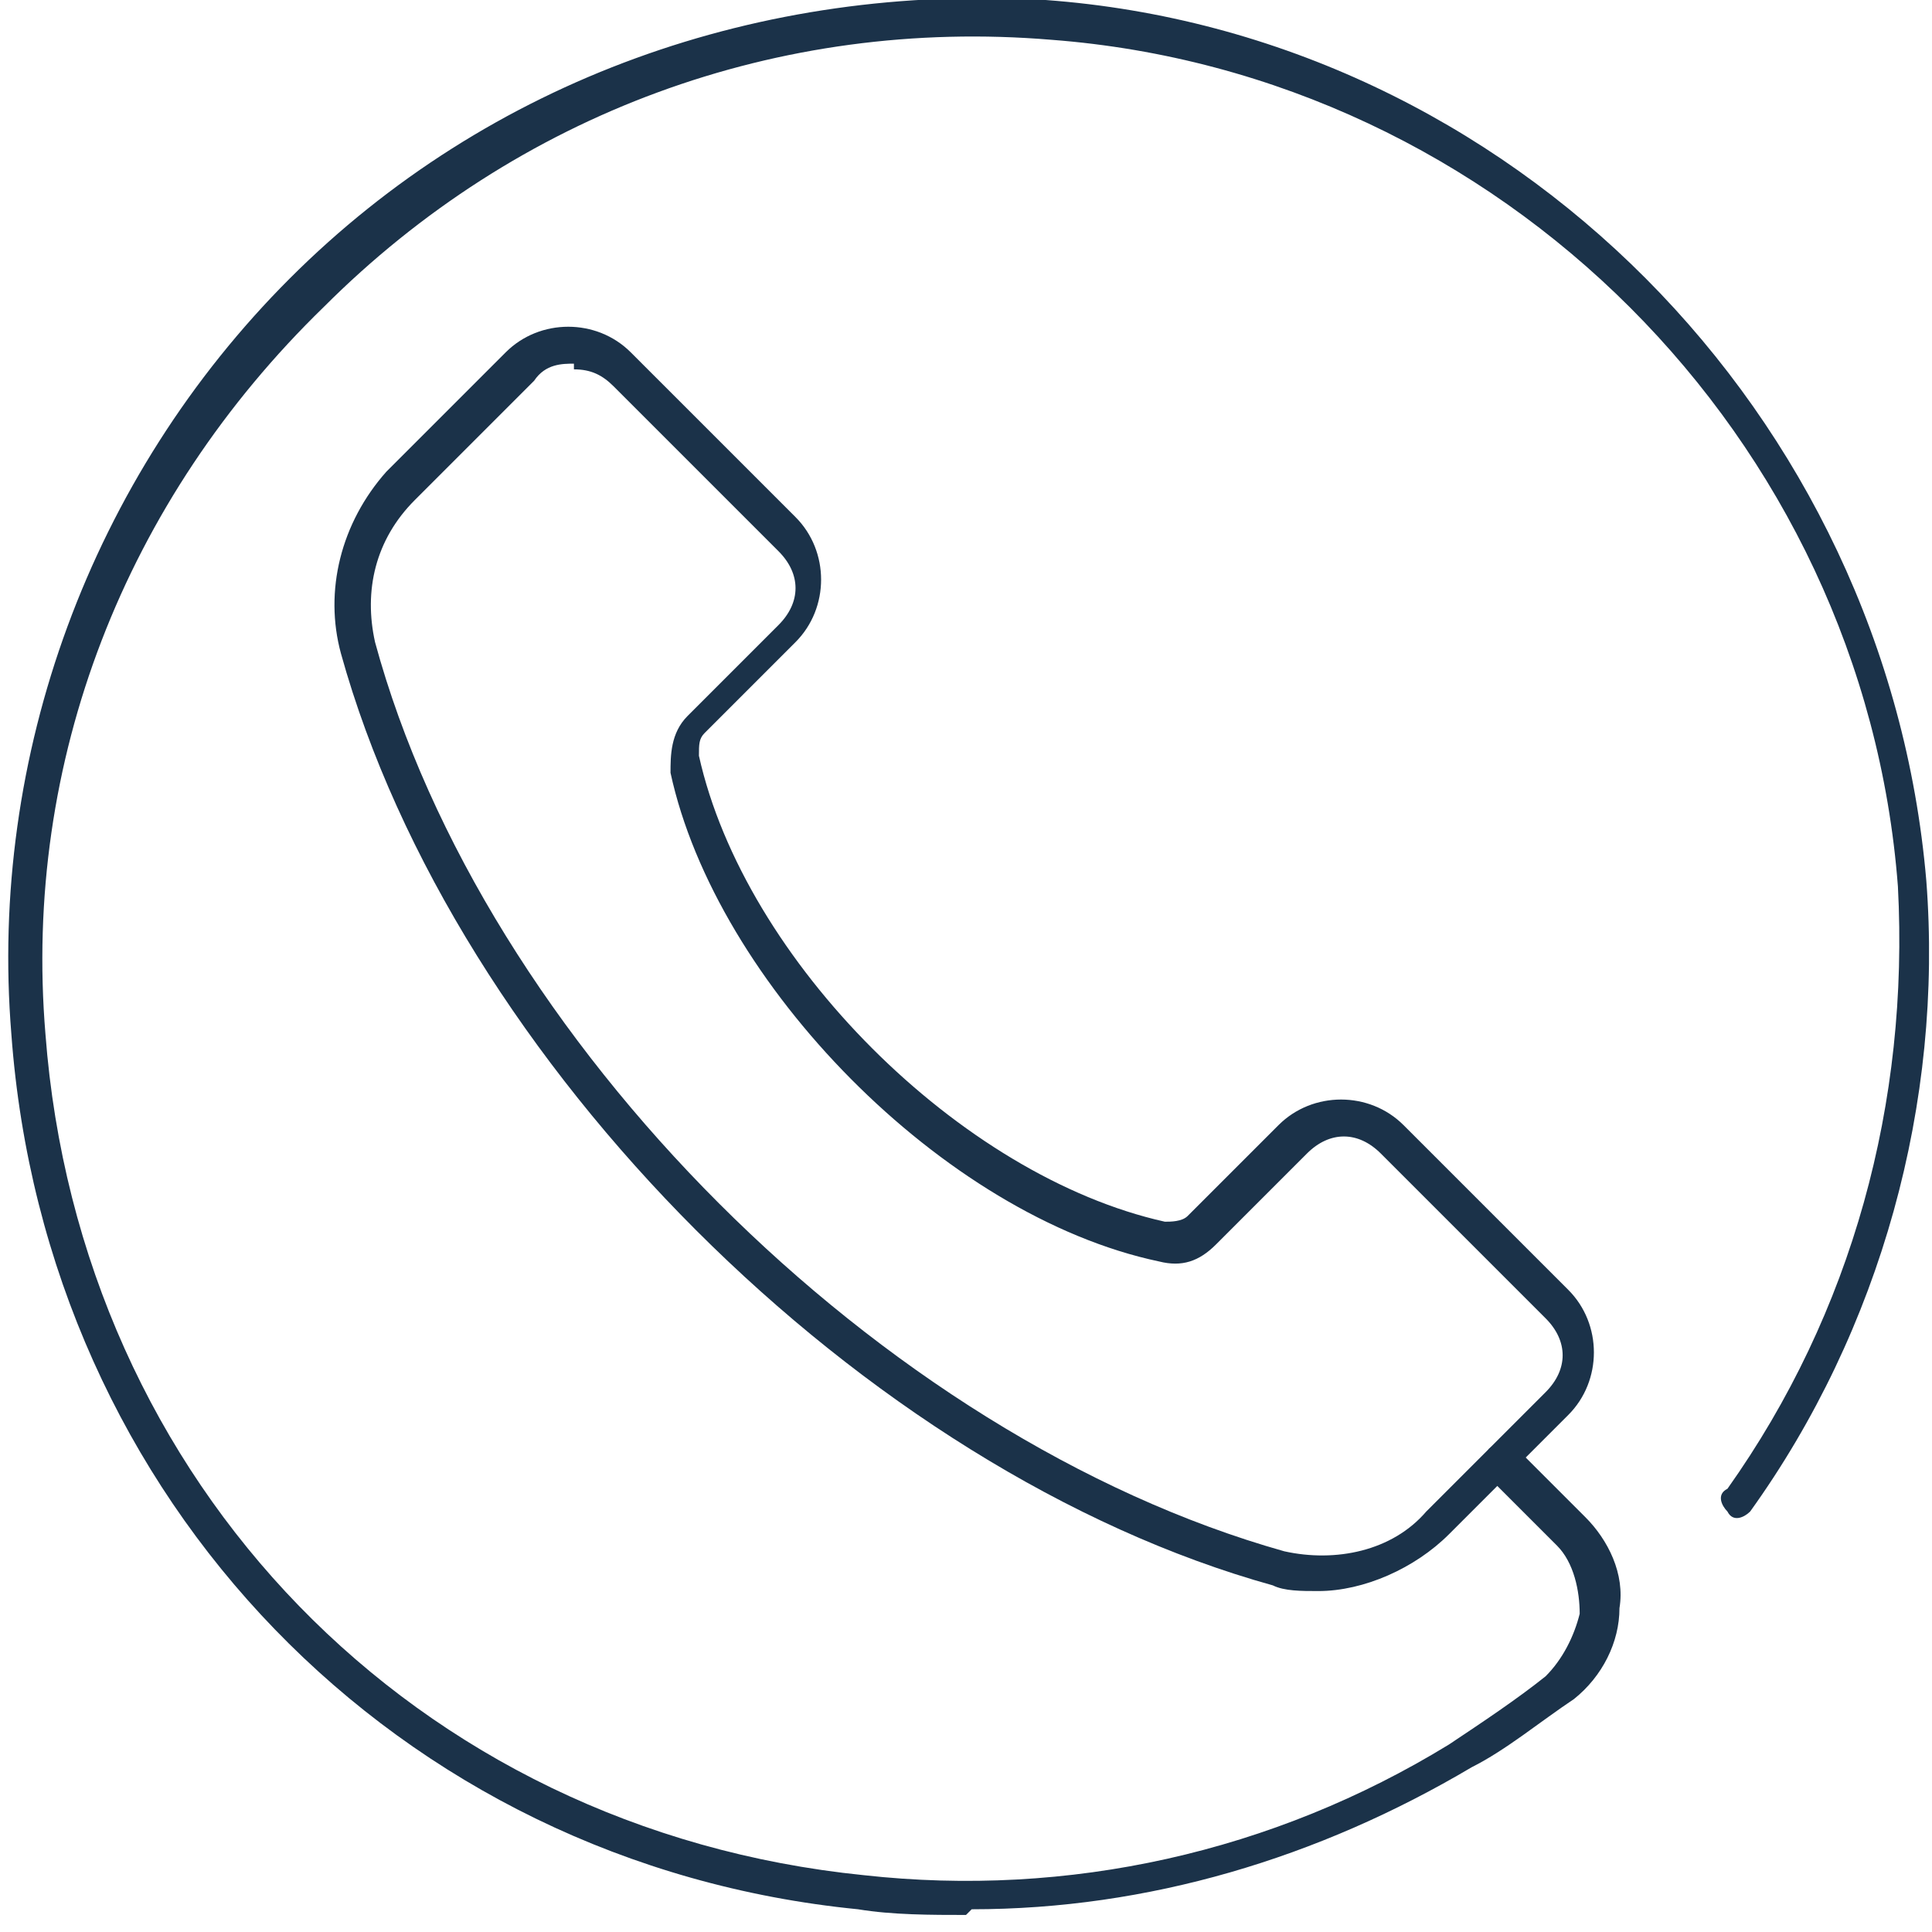
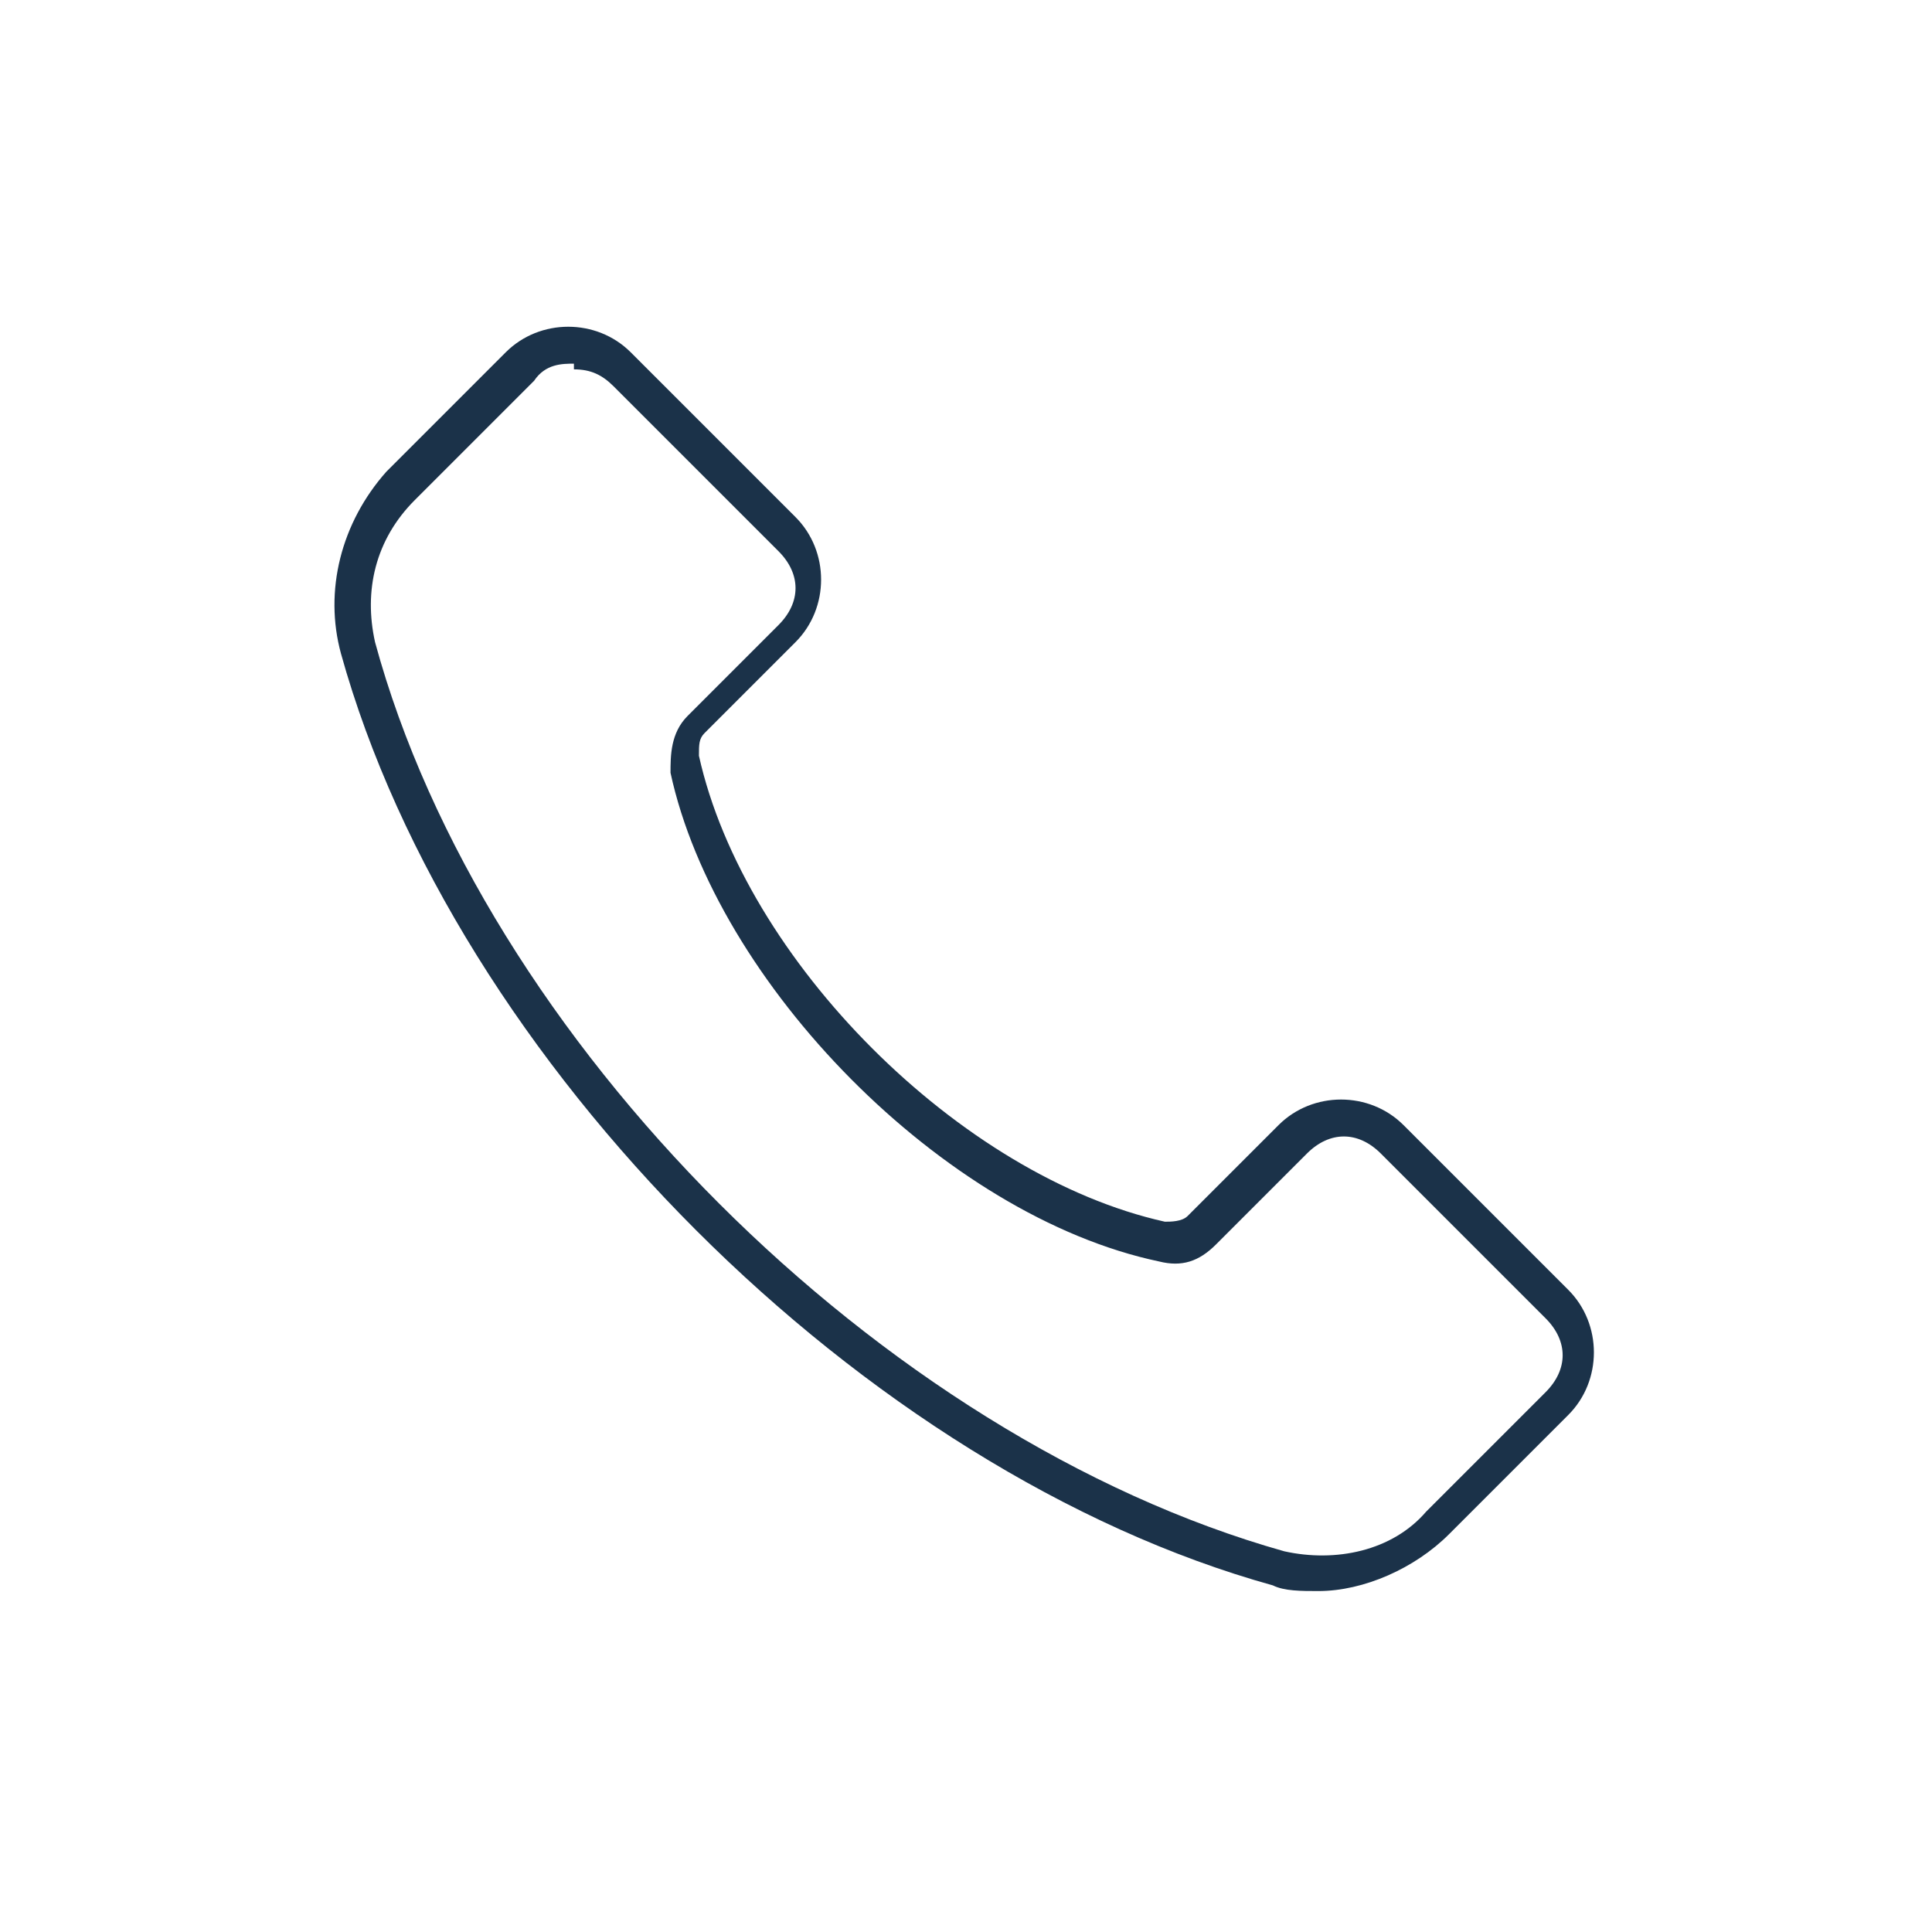
<svg xmlns="http://www.w3.org/2000/svg" id="_レイヤー_1" data-name="レイヤー_1" width="34" height="34" version="1.1" viewBox="0 0 34 34">
  <defs>
    <style>
      .st0 {
        fill: #1b3249;
      }
    </style>
  </defs>
  <path class="st0" d="M23.2,28c-.3,0-.6,0-.8-.1-7.2-2-14.4-9.2-16.4-16.4-.3-1.1,0-2.3.8-3.2l2.1-2.1c.6-.6,1.6-.6,2.2,0l2.9,2.9c.6.6.6,1.6,0,2.2l-1.6,1.6c-.1.1-.1.2-.1.4.8,3.6,4.6,7.4,8.2,8.2.1,0,.3,0,.4-.1l1.6-1.6c.6-.6,1.6-.6,2.2,0l2.9,2.9h0c.6.6.6,1.6,0,2.2l-2.1,2.1c-.6.6-1.5,1-2.3,1ZM10.1,6.4c-.2,0-.5,0-.7.3l-2.1,2.1c-.7.7-.9,1.6-.7,2.5,1.9,7,8.9,14,16,16,.9.2,1.9,0,2.5-.7l2.1-2.1c.4-.4.4-.9,0-1.3l-2.9-2.9c-.4-.4-.9-.4-1.3,0l-1.6,1.6c-.3.3-.6.4-1,.3-3.8-.8-7.8-4.9-8.6-8.6,0-.3,0-.7.3-1l1.6-1.6c.4-.4.4-.9,0-1.3l-2.9-2.9c-.2-.2-.4-.3-.7-.3Z" />
-   <path class="st0" d="M17,33.7c-.6,0-1.3,0-1.9-.1C7,32.8.8,26.4.2,18.2-.2,13.3,1.6,8.4,5.1,4.9,8.6,1.4,13.4-.3,18.4,0c8.2.6,14.8,7.3,15.5,15.5.3,3.9-.8,7.9-3.1,11.1-.1.1-.3.2-.4,0-.1-.1-.2-.3,0-.4,2.2-3.1,3.2-6.8,3-10.6-.6-7.9-7-14.3-14.9-14.9-4.8-.4-9.4,1.3-12.8,4.7C2.2,8.8.4,13.4.8,18.2c.6,7.9,6.5,14,14.4,14.8,3.6.4,7.2-.4,10.3-2.3.6-.4,1.2-.8,1.7-1.2.3-.3.5-.7.6-1.1,0-.4-.1-.9-.4-1.2l-1.2-1.2c-.1-.1-.1-.3,0-.5.1-.1.3-.1.5,0l1.2,1.2c.4.4.7,1,.6,1.6,0,.6-.3,1.2-.8,1.6-.6.4-1.2.9-1.8,1.2-2.7,1.6-5.7,2.5-8.8,2.5Z" />
</svg>